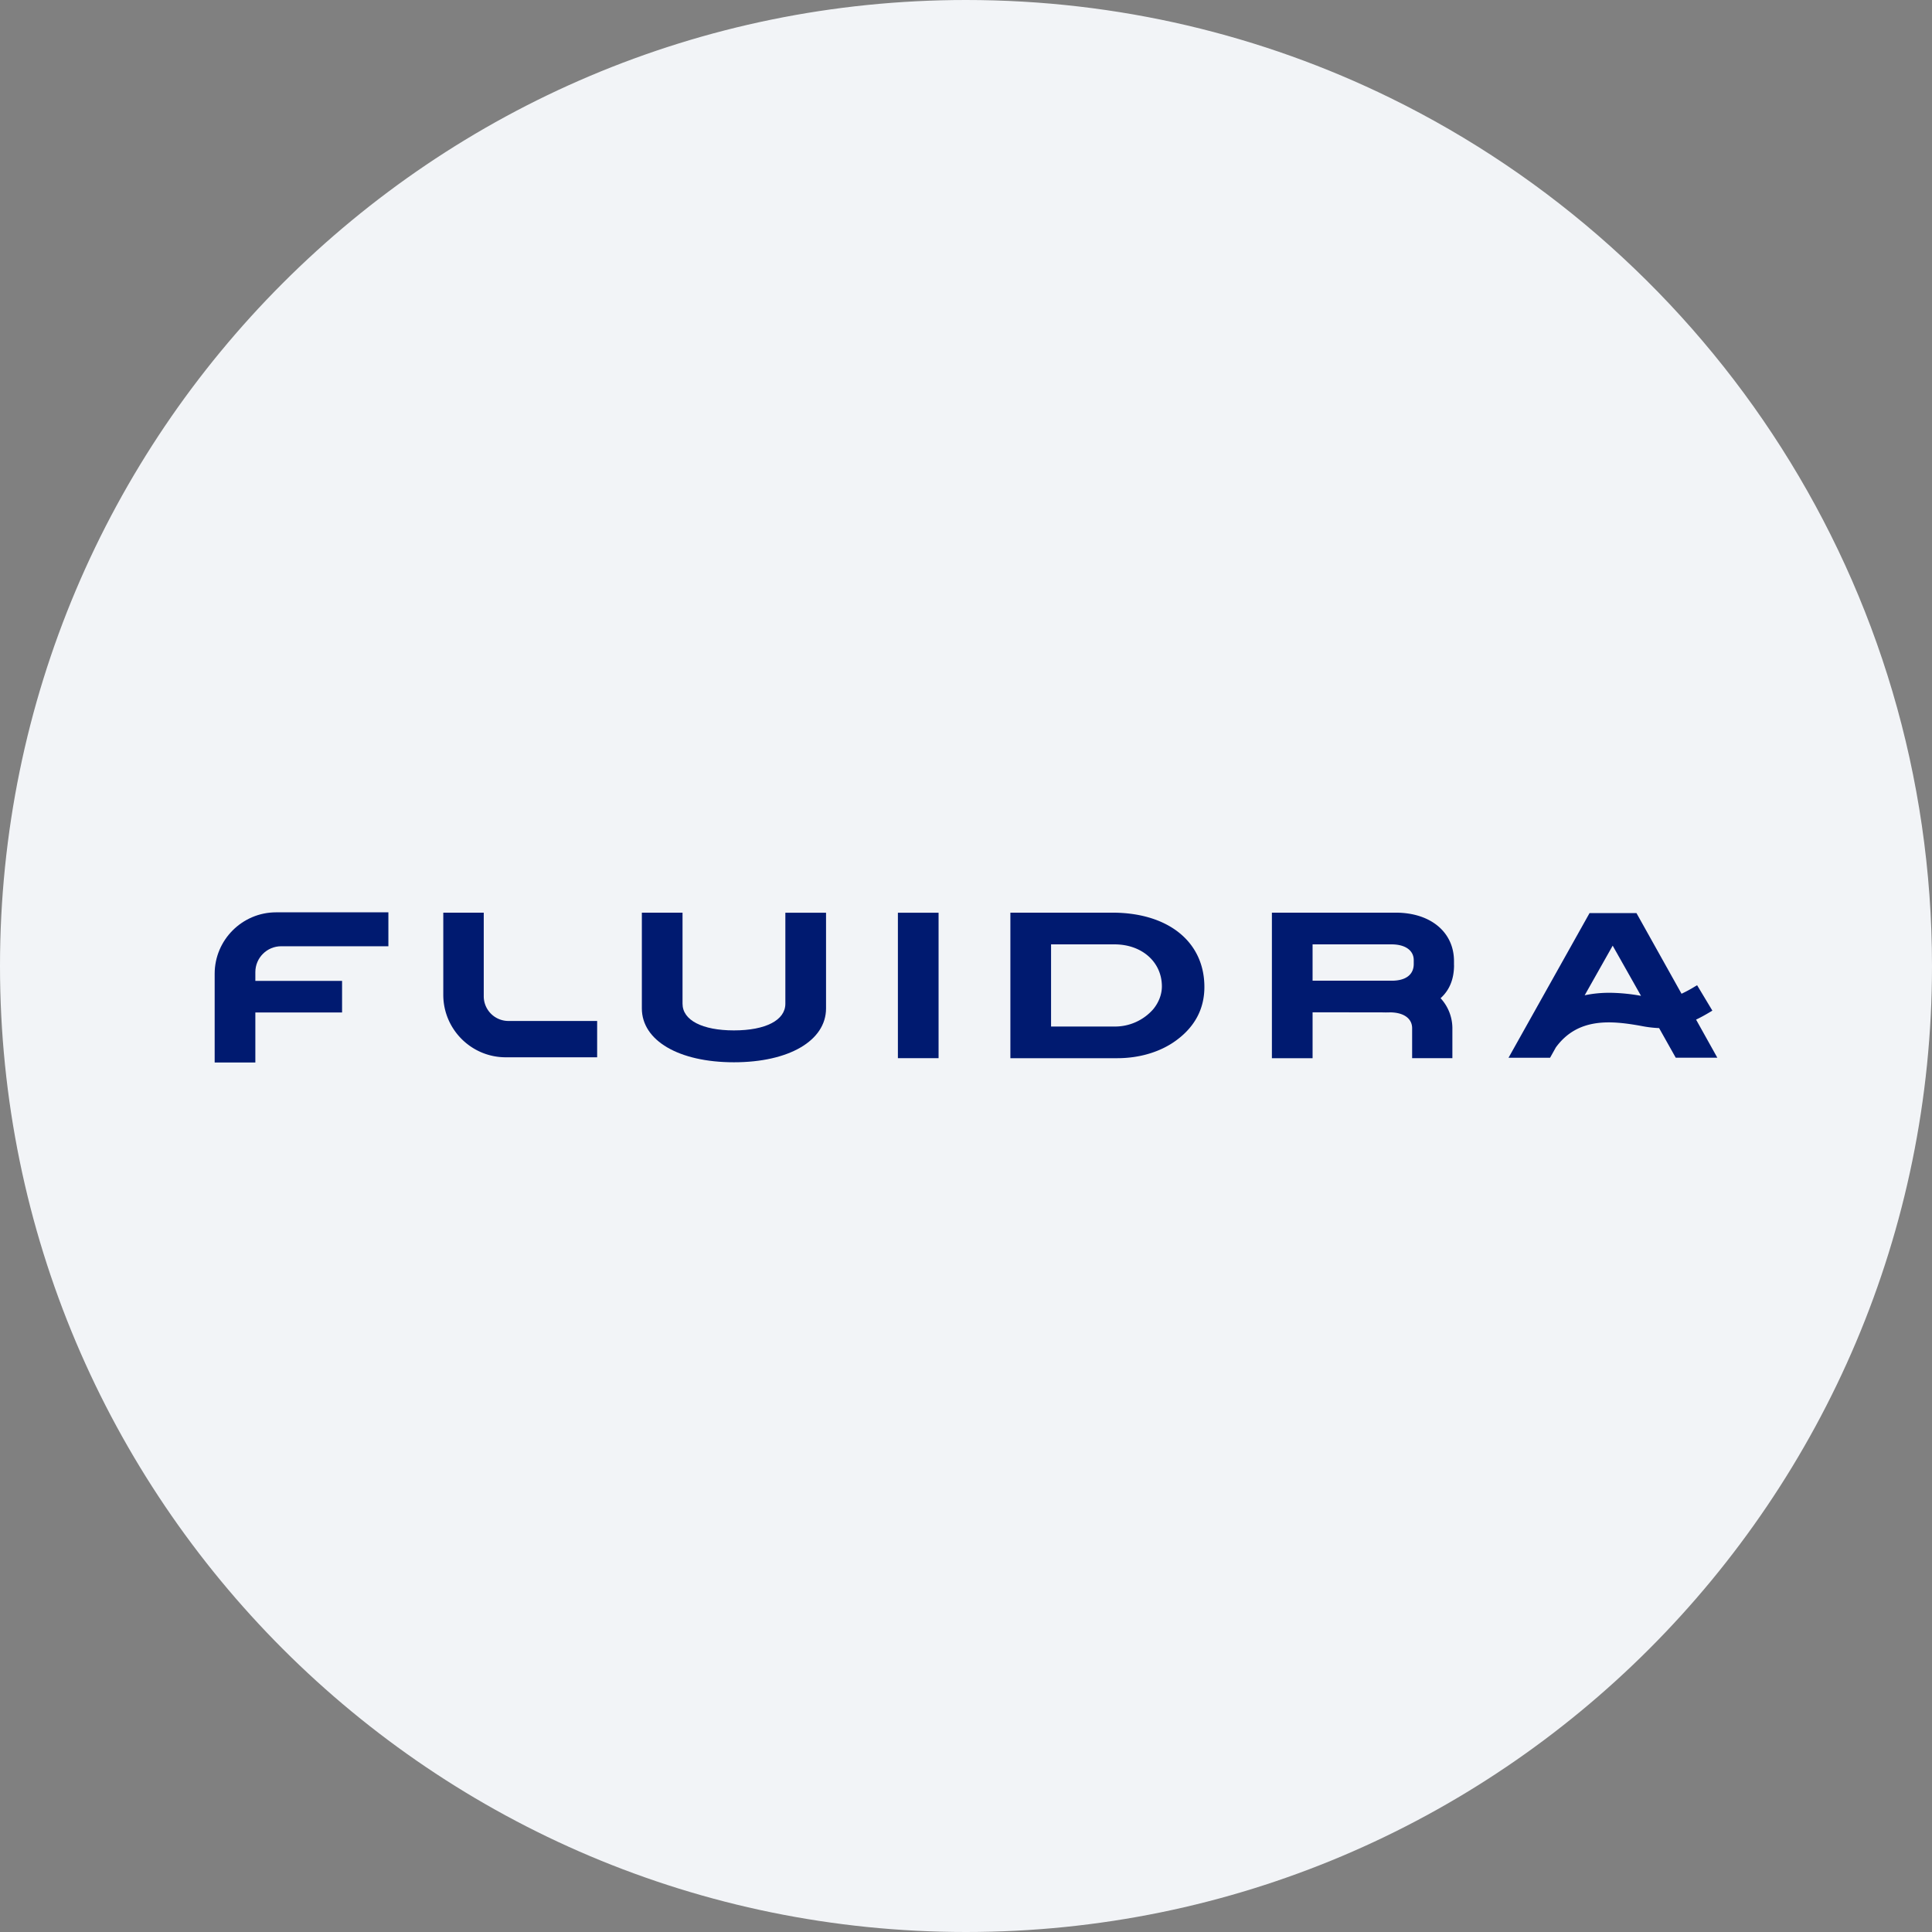
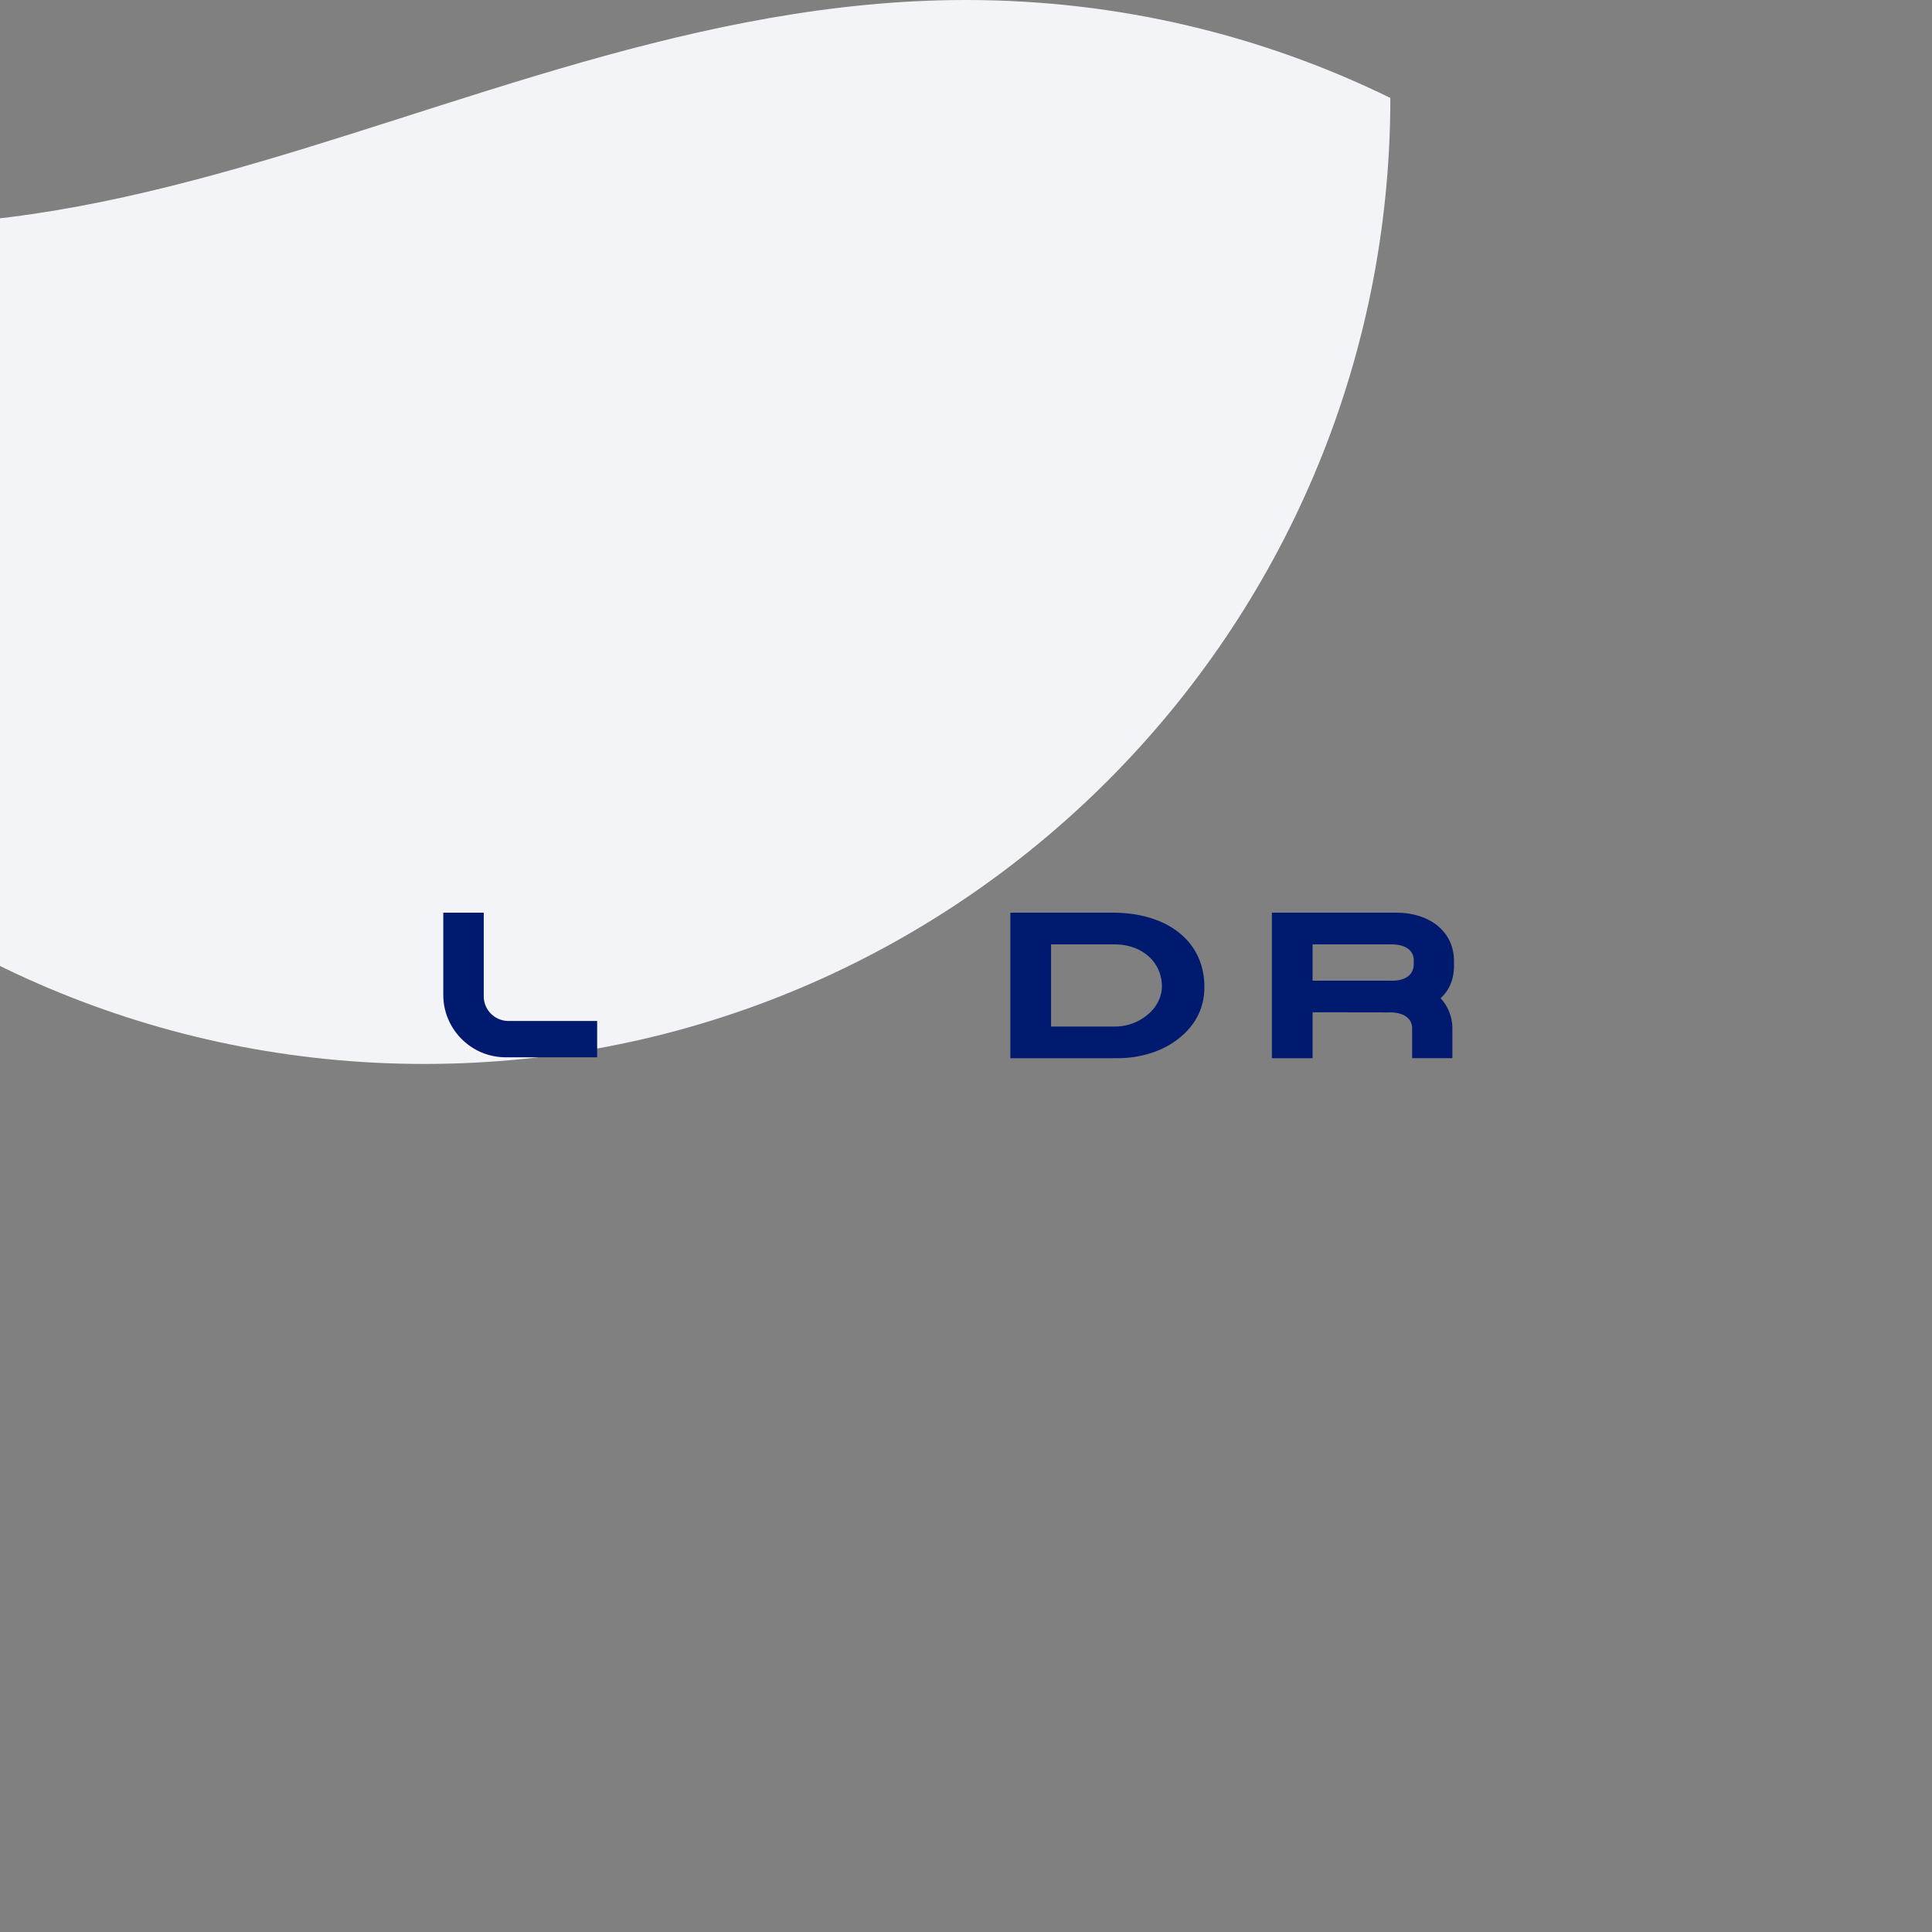
<svg xmlns="http://www.w3.org/2000/svg" width="36" height="36" fill="none">
  <rect width="100%" height="100%" fill="#808080" stroke="none" />
-   <path d="M18 0c2.837 0 5.52.656 7.907 1.825C31.884 4.753 36 10.895 36 18c0 9.942-8.058 18-18 18-9.94 0-18-8.057-18-18C0 8.06 8.06 0 18 0z" fill="#F2F4F7" />
-   <path fill-rule="evenodd" clip-rule="evenodd" d="M6.374 18.277H4.758v-.163c0-.266.216-.482.482-.482h1.997V17H5.145C4.514 17 4 17.514 4 18.145v1.653h.758v-.932h1.616v-.589zm9.018-1.27h-.758v1.696c0 .307-.367.497-.958.497-.59 0-.958-.19-.958-.497v-1.697h-.758v1.784c0 .6.69 1.004 1.716 1.004 1.027 0 1.716-.404 1.716-1.004v-1.784zm1.339 0h.758v2.71h-.758v-2.71z" fill="#001A70" />
+   <path d="M18 0c2.837 0 5.52.656 7.907 1.825c0 9.942-8.058 18-18 18-9.94 0-18-8.057-18-18C0 8.06 8.06 0 18 0z" fill="#F2F4F7" />
  <path d="M20.727 17.006h-1.9v2.712h1.99c.427 0 .823-.122 1.115-.343.339-.254.51-.585.51-.984 0-.841-.673-1.385-1.715-1.385zm.923 1.374c0 .149-.058.3-.162.426a.947.947 0 0 1-.716.322h-1.187v-1.531h1.183c.511 0 .882.33.882.783zm5.443-.393v-.078c0-.54-.436-.903-1.086-.903H23.7v2.712h.758v-.855l1.293.001c.041.002.094.002.154 0 .251.002.408.114.408.295v.558h.75v-.54a.828.828 0 0 0-.22-.577c.166-.149.25-.355.251-.613zm-2.636-.39h1.474c.253 0 .412.112.412.294v.076c-.002.195-.15.307-.408.307h-1.477v-.677z" fill="#001A70" />
  <path fill-rule="evenodd" clip-rule="evenodd" d="M9.014 18.563v-1.557H8.26v1.531c0 .642.522 1.164 1.163 1.164h1.704v-.677H9.46a.46.46 0 0 1-.446-.46z" fill="#001A70" />
-   <path d="m31.87 18.854.037-.023-.284-.473-.037.022a2.486 2.486 0 0 1-.253.137l-.84-1.503h-.874l-1.51 2.696h.774l.108-.193c.41-.562 1.032-.501 1.592-.4a2.114 2.114 0 0 0 .332.04l.31.552H32l-.396-.71c.08-.038.168-.086.266-.145zm-1.82-1.233.528.935a3.44 3.44 0 0 0-.587-.057c-.148 0-.305.013-.463.047l.522-.925z" fill="#001A70" />
</svg>